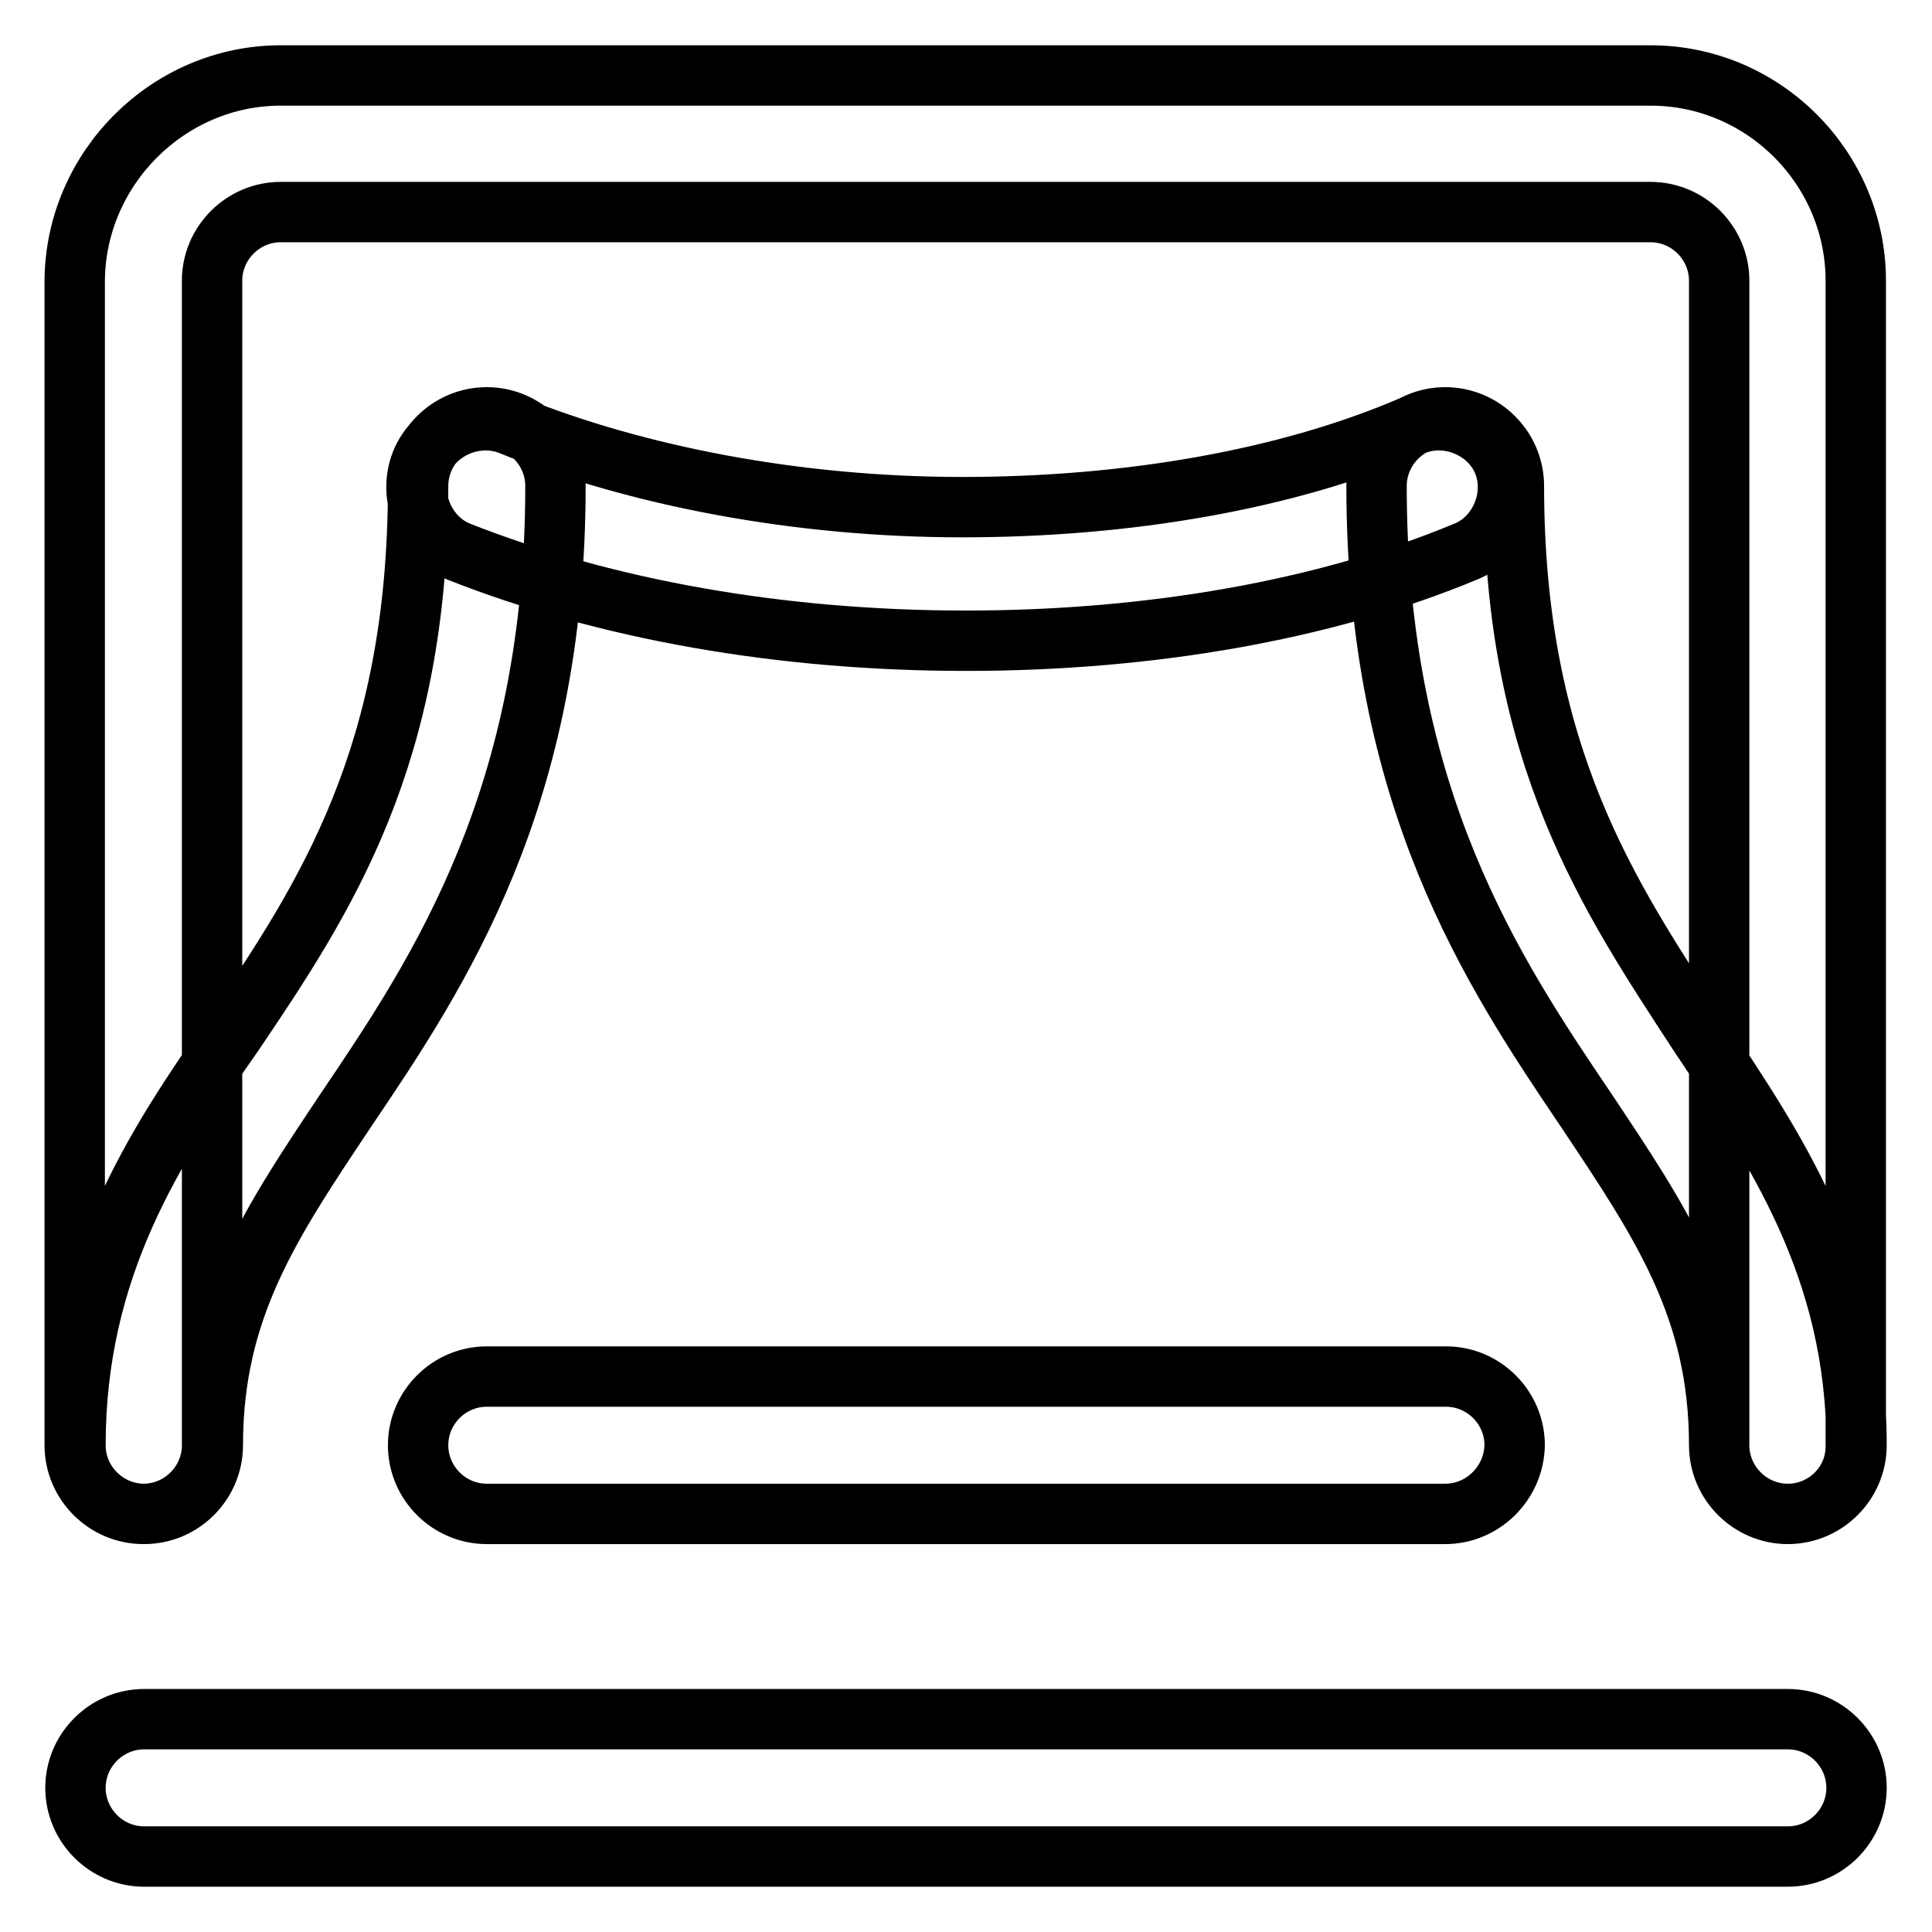
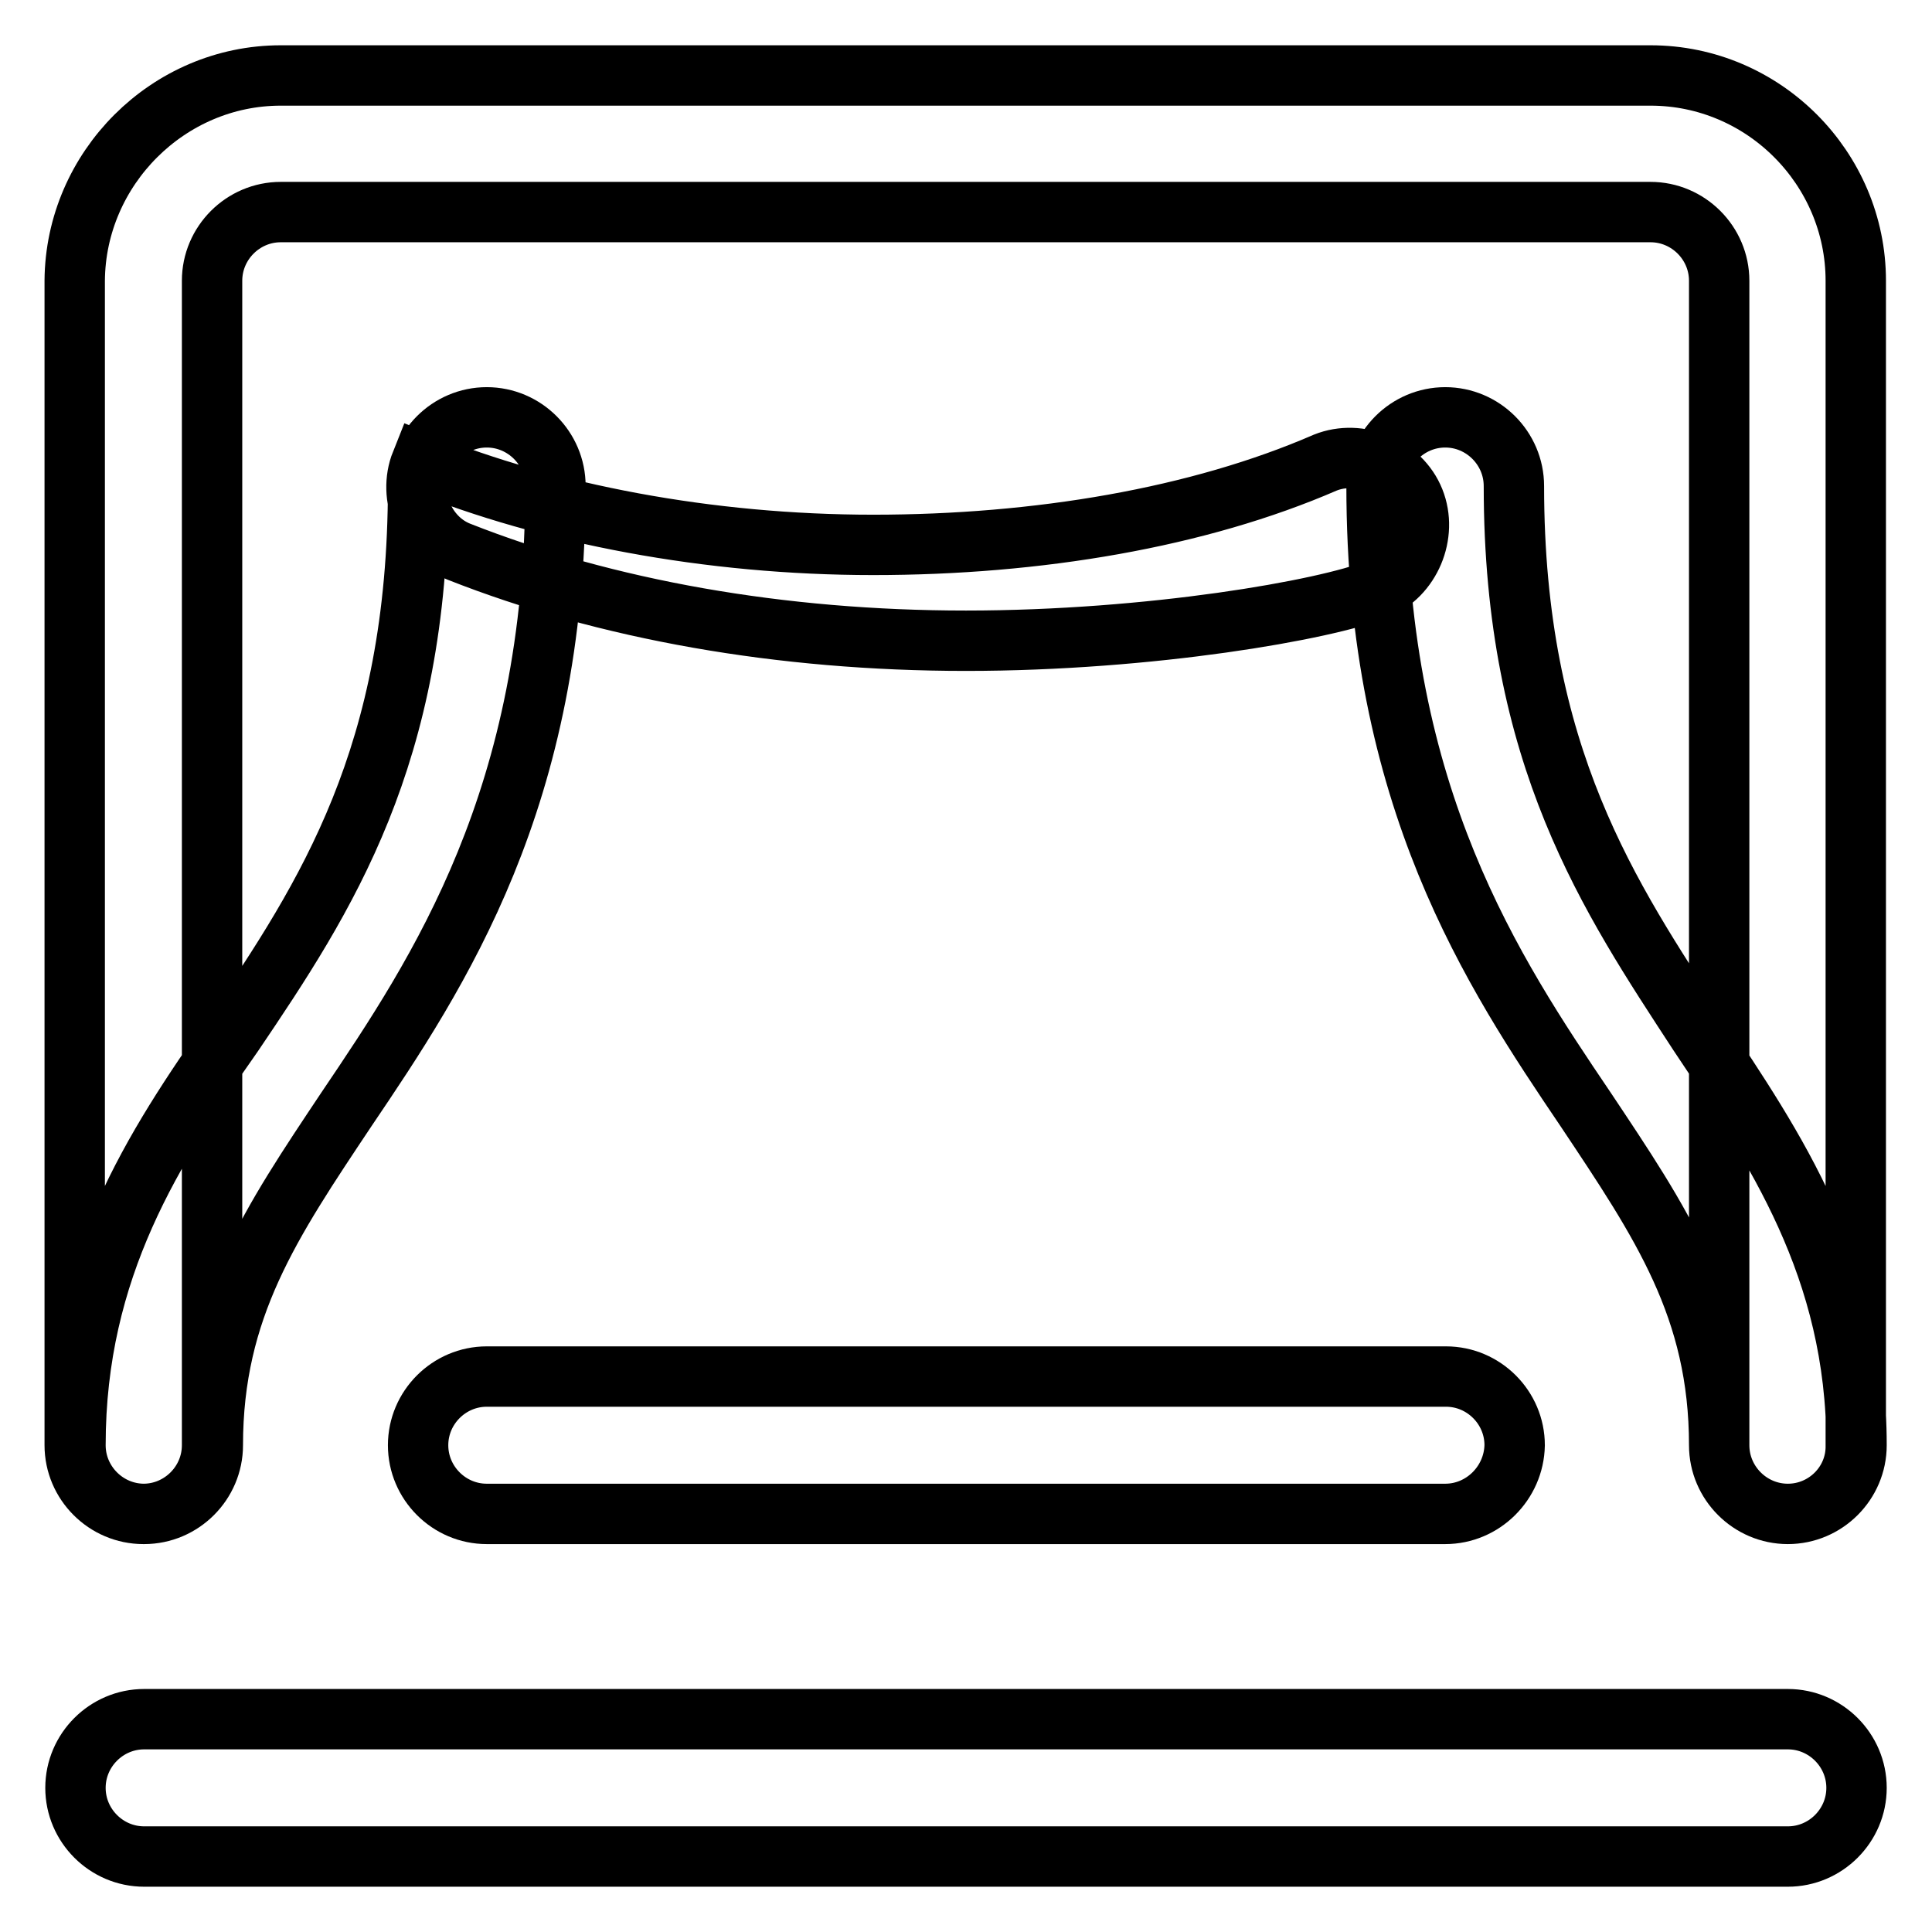
<svg xmlns="http://www.w3.org/2000/svg" version="1.1" x="0px" y="0px" viewBox="0 0 256 256" enable-background="new 0 0 256 256" xml:space="preserve">
  <g>
-     <path stroke-width="8" fill-opacity="0" stroke="#000000" d="M236.9,200.6c-5,0-9.1-4.1-9.1-9.1V37.2c0-5-4.1-9.1-9.1-9.1H37.2c-5,0-9.1,4.1-9.1,9.1v154.3 c0,5-4.1,9.1-9.1,9.1s-9.1-4.1-9.1-9.1V37.2C10,22.3,22.3,10,37.2,10h181.5c15,0,27.2,12.3,27.2,27.2v154.3 C246,196.5,241.9,200.6,236.9,200.6z M236.9,246H19.1c-5,0-9.1-4.1-9.1-9.1c0-5,4.1-9.1,9.1-9.1h217.8c5,0,9.1,4.1,9.1,9.1 C246,241.9,241.9,246,236.9,246z M191.5,200.6H64.5c-5,0-9.1-4.1-9.1-9.1c0-5,4.1-9.1,9.1-9.1h127.1c5,0,9.1,4.1,9.1,9.1 C200.6,196.5,196.5,200.6,191.5,200.6z M128,84.9c-24.5,0-47.7-4.1-67.2-11.8c-4.5-1.8-6.8-7.3-5-11.8c1.8-4.5,7.3-6.8,11.8-5 c16.8,6.8,38.1,10.9,59.9,10.9c21.8,0,43.1-3.6,59.9-10.9c4.5-1.8,10,0.5,11.8,5c1.8,4.5-0.5,10-5,11.8 C175.7,80.8,152.5,84.9,128,84.9z M19.1,200.6c-5,0-9.1-4.1-9.1-9.1c0-23.6,10.4-39.5,20.9-54.5c12.3-18.2,24.5-36.8,24.5-72.6 c0-5,4.1-9.1,9.1-9.1s9.1,4.1,9.1,9.1c0,41.3-15.4,64.4-27.7,82.6c-10,15-17.7,26.3-17.7,44.5C28.2,196.5,24.1,200.6,19.1,200.6z  M236.9,200.6c-5,0-9.1-4.1-9.1-9.1c0-18.2-7.7-29.5-17.7-44.5c-12.3-18.2-27.7-41.3-27.7-82.6c0-5,4.1-9.1,9.1-9.1 c5,0,9.1,4.1,9.1,9.1c0,35.9,12.7,54.5,24.5,72.6c10,15,20.9,30.9,20.9,54.5C246,196.5,241.9,200.6,236.9,200.6z" />
+     <path stroke-width="8" fill-opacity="0" stroke="#000000" d="M236.9,200.6c-5,0-9.1-4.1-9.1-9.1V37.2c0-5-4.1-9.1-9.1-9.1H37.2c-5,0-9.1,4.1-9.1,9.1v154.3 c0,5-4.1,9.1-9.1,9.1s-9.1-4.1-9.1-9.1V37.2C10,22.3,22.3,10,37.2,10h181.5c15,0,27.2,12.3,27.2,27.2v154.3 C246,196.5,241.9,200.6,236.9,200.6z M236.9,246H19.1c-5,0-9.1-4.1-9.1-9.1c0-5,4.1-9.1,9.1-9.1h217.8c5,0,9.1,4.1,9.1,9.1 C246,241.9,241.9,246,236.9,246z M191.5,200.6H64.5c-5,0-9.1-4.1-9.1-9.1c0-5,4.1-9.1,9.1-9.1h127.1c5,0,9.1,4.1,9.1,9.1 C200.6,196.5,196.5,200.6,191.5,200.6z M128,84.9c-24.5,0-47.7-4.1-67.2-11.8c-4.5-1.8-6.8-7.3-5-11.8c16.8,6.8,38.1,10.9,59.9,10.9c21.8,0,43.1-3.6,59.9-10.9c4.5-1.8,10,0.5,11.8,5c1.8,4.5-0.5,10-5,11.8 C175.7,80.8,152.5,84.9,128,84.9z M19.1,200.6c-5,0-9.1-4.1-9.1-9.1c0-23.6,10.4-39.5,20.9-54.5c12.3-18.2,24.5-36.8,24.5-72.6 c0-5,4.1-9.1,9.1-9.1s9.1,4.1,9.1,9.1c0,41.3-15.4,64.4-27.7,82.6c-10,15-17.7,26.3-17.7,44.5C28.2,196.5,24.1,200.6,19.1,200.6z  M236.9,200.6c-5,0-9.1-4.1-9.1-9.1c0-18.2-7.7-29.5-17.7-44.5c-12.3-18.2-27.7-41.3-27.7-82.6c0-5,4.1-9.1,9.1-9.1 c5,0,9.1,4.1,9.1,9.1c0,35.9,12.7,54.5,24.5,72.6c10,15,20.9,30.9,20.9,54.5C246,196.5,241.9,200.6,236.9,200.6z" />
  </g>
</svg>